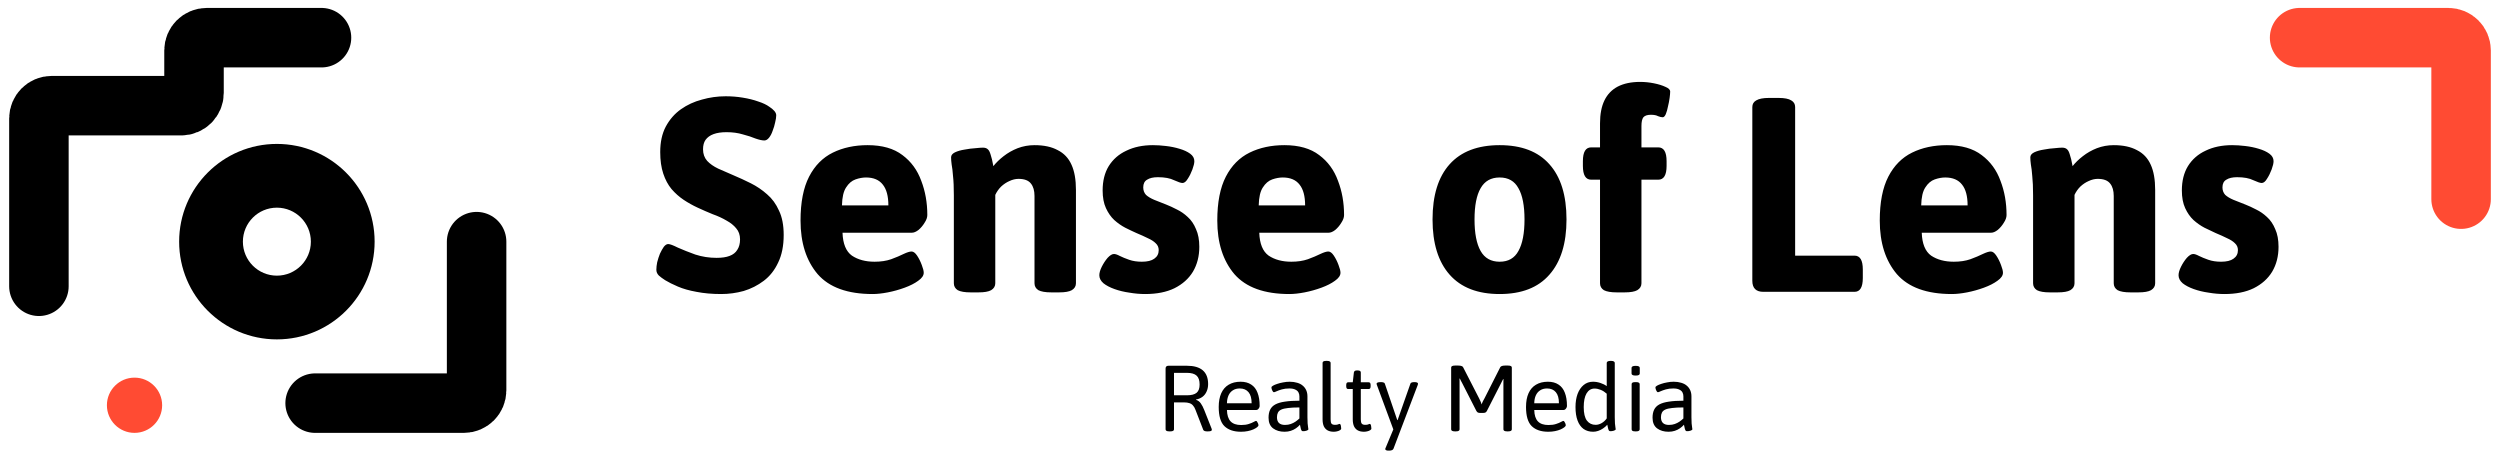
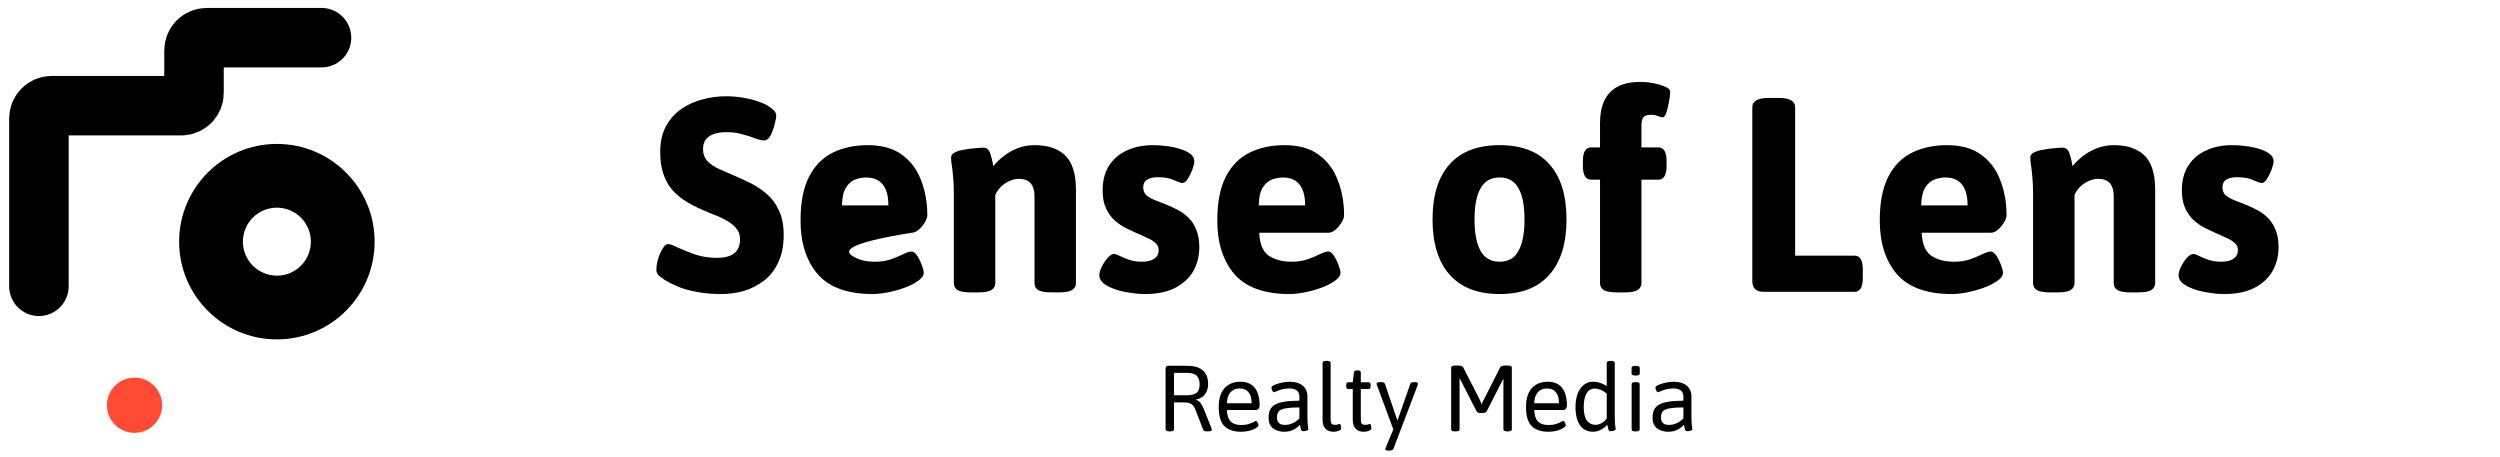
<svg xmlns="http://www.w3.org/2000/svg" width="257" height="47" viewBox="0 0 257 47" fill="none">
  <circle cx="13.829" cy="41.66" r="2.839" fill="#FF4B33" />
  <path d="M4 29.429V12.174C4 11.45 4.587 10.863 5.311 10.863H18.634C19.358 10.863 19.945 10.276 19.945 9.553V5.184C19.945 4.46 20.532 3.874 21.255 3.874H33.05" stroke="black" stroke-width="6.116" stroke-linecap="round" />
-   <path d="M48.995 24.842V40.132C48.995 40.855 48.408 41.442 47.684 41.442H32.395" stroke="black" stroke-width="6.116" stroke-linecap="round" />
-   <path d="M236.4 3.874L251.689 3.874C252.413 3.874 253 4.46 253 5.184L253 20.474" stroke="#FF4B33" stroke-width="6.116" stroke-linecap="round" />
  <path d="M28.464 14.795C34.013 14.795 38.511 19.294 38.511 24.843C38.511 30.391 34.013 34.889 28.464 34.889C22.915 34.889 18.416 30.391 18.416 24.843C18.416 19.294 22.915 14.795 28.464 14.795ZM28.463 21.348C26.533 21.348 24.969 22.913 24.969 24.843C24.969 26.772 26.533 28.337 28.463 28.337C30.393 28.337 31.958 26.773 31.958 24.843C31.958 22.913 30.393 21.348 28.463 21.348Z" fill="black" />
-   <path d="M74.146 30.227C73.199 30.227 72.348 30.151 71.59 30C70.852 29.867 70.218 29.688 69.688 29.46C69.158 29.233 68.722 29.016 68.382 28.807C68.117 28.637 67.899 28.476 67.729 28.325C67.558 28.154 67.473 27.956 67.473 27.728C67.473 27.501 67.502 27.246 67.558 26.962C67.634 26.659 67.729 26.366 67.842 26.081C67.975 25.798 68.107 25.561 68.24 25.372C68.391 25.182 68.543 25.088 68.694 25.088C68.865 25.088 69.196 25.211 69.688 25.457C70.199 25.684 70.795 25.921 71.477 26.167C72.177 26.394 72.906 26.507 73.663 26.507C74.212 26.507 74.657 26.441 74.998 26.309C75.357 26.176 75.623 25.968 75.793 25.684C75.982 25.4 76.077 25.04 76.077 24.605C76.077 24.151 75.944 23.772 75.679 23.469C75.433 23.166 75.102 22.901 74.685 22.674C74.269 22.428 73.796 22.21 73.266 22.021C72.755 21.813 72.234 21.586 71.704 21.34C71.212 21.112 70.739 20.847 70.284 20.545C69.83 20.242 69.413 19.872 69.035 19.437C68.675 19.002 68.391 18.472 68.183 17.847C67.975 17.222 67.871 16.484 67.871 15.632C67.871 14.61 68.06 13.739 68.439 13.02C68.836 12.282 69.357 11.685 70 11.231C70.644 10.777 71.363 10.445 72.158 10.237C72.953 10.01 73.767 9.897 74.6 9.897C75.206 9.897 75.793 9.944 76.361 10.039C76.948 10.133 77.478 10.266 77.951 10.436C78.424 10.588 78.803 10.767 79.087 10.976C79.295 11.108 79.465 11.25 79.598 11.401C79.73 11.553 79.796 11.704 79.796 11.856C79.796 12.045 79.759 12.291 79.683 12.594C79.626 12.878 79.541 13.162 79.427 13.446C79.333 13.73 79.21 13.966 79.058 14.156C78.907 14.345 78.746 14.44 78.576 14.44C78.348 14.44 78.046 14.373 77.667 14.241C77.307 14.089 76.872 13.947 76.361 13.815C75.868 13.664 75.31 13.588 74.685 13.588C74.155 13.588 73.71 13.654 73.351 13.787C72.991 13.919 72.717 14.118 72.527 14.383C72.357 14.629 72.272 14.951 72.272 15.348C72.272 15.822 72.414 16.219 72.698 16.541C72.982 16.844 73.36 17.109 73.834 17.336C74.326 17.544 74.846 17.771 75.395 18.017C75.982 18.264 76.578 18.538 77.184 18.841C77.79 19.144 78.348 19.522 78.859 19.977C79.371 20.412 79.778 20.971 80.08 21.652C80.402 22.314 80.563 23.147 80.563 24.151C80.563 25.267 80.374 26.214 79.995 26.99C79.636 27.766 79.143 28.391 78.519 28.864C77.894 29.337 77.203 29.688 76.446 29.915C75.689 30.123 74.922 30.227 74.146 30.227ZM89.706 30.227C87.132 30.227 85.248 29.546 84.056 28.183C82.882 26.801 82.295 24.965 82.295 22.674C82.295 20.8 82.589 19.295 83.175 18.159C83.762 17.024 84.576 16.2 85.617 15.689C86.659 15.178 87.851 14.922 89.195 14.922C90.691 14.922 91.883 15.263 92.773 15.945C93.663 16.607 94.306 17.487 94.704 18.585C95.12 19.664 95.328 20.838 95.328 22.106C95.328 22.352 95.234 22.617 95.044 22.901C94.874 23.185 94.666 23.431 94.42 23.64C94.174 23.829 93.947 23.924 93.738 23.924H86.611C86.649 25.059 86.971 25.845 87.577 26.28C88.201 26.697 88.977 26.905 89.905 26.905C90.549 26.905 91.117 26.82 91.609 26.649C92.12 26.46 92.546 26.28 92.886 26.11C93.246 25.94 93.521 25.854 93.71 25.854C93.899 25.854 94.088 25.996 94.278 26.28C94.467 26.564 94.628 26.886 94.76 27.246C94.893 27.586 94.959 27.852 94.959 28.041C94.959 28.325 94.77 28.599 94.391 28.864C94.032 29.129 93.568 29.366 93 29.574C92.432 29.782 91.855 29.943 91.268 30.057C90.681 30.17 90.161 30.227 89.706 30.227ZM86.554 21.112H91.325C91.325 20.166 91.135 19.456 90.757 18.983C90.378 18.491 89.801 18.245 89.025 18.245C88.684 18.245 88.324 18.311 87.946 18.443C87.567 18.576 87.245 18.85 86.98 19.267C86.715 19.664 86.573 20.279 86.554 21.112ZM99.788 30.057C99.182 30.057 98.737 29.981 98.454 29.83C98.189 29.659 98.056 29.423 98.056 29.12V20.09C98.056 19.257 98.028 18.595 97.971 18.103C97.933 17.591 97.886 17.194 97.829 16.91C97.791 16.626 97.772 16.38 97.772 16.172C97.772 15.963 97.905 15.793 98.17 15.661C98.454 15.528 98.785 15.434 99.163 15.377C99.561 15.301 99.93 15.254 100.271 15.235C100.631 15.197 100.886 15.178 101.038 15.178C101.265 15.178 101.435 15.235 101.549 15.348C101.662 15.443 101.757 15.623 101.833 15.888C101.927 16.153 102.022 16.55 102.117 17.08C102.4 16.721 102.751 16.38 103.167 16.058C103.603 15.717 104.085 15.443 104.615 15.235C105.164 15.027 105.742 14.922 106.347 14.922C107.313 14.922 108.108 15.093 108.732 15.434C109.376 15.755 109.849 16.257 110.152 16.938C110.455 17.601 110.607 18.462 110.607 19.522V29.12C110.607 29.423 110.465 29.659 110.181 29.83C109.916 29.981 109.48 30.057 108.874 30.057H108.079C107.474 30.057 107.029 29.981 106.745 29.83C106.48 29.659 106.347 29.423 106.347 29.12V20.147C106.347 19.598 106.224 19.172 105.978 18.869C105.732 18.547 105.306 18.387 104.7 18.387C104.398 18.387 104.085 18.462 103.763 18.614C103.461 18.746 103.177 18.936 102.912 19.182C102.665 19.428 102.467 19.712 102.315 20.033V29.12C102.315 29.423 102.173 29.659 101.889 29.83C101.624 29.981 101.189 30.057 100.583 30.057H99.788ZM117.723 30.227C117.193 30.227 116.654 30.18 116.105 30.085C115.556 30.009 115.045 29.886 114.572 29.716C114.098 29.546 113.72 29.347 113.436 29.12C113.152 28.874 113.01 28.599 113.01 28.296C113.01 28.05 113.095 27.757 113.265 27.416C113.436 27.075 113.635 26.773 113.862 26.507C114.108 26.242 114.326 26.11 114.515 26.11C114.666 26.11 114.865 26.176 115.111 26.309C115.376 26.441 115.698 26.574 116.077 26.706C116.455 26.839 116.891 26.905 117.383 26.905C117.951 26.905 118.377 26.801 118.66 26.593C118.963 26.384 119.115 26.091 119.115 25.712C119.115 25.428 119.011 25.192 118.802 25.003C118.613 24.813 118.348 24.643 118.007 24.491C117.667 24.321 117.269 24.141 116.815 23.952C116.474 23.8 116.095 23.621 115.679 23.412C115.281 23.204 114.903 22.939 114.543 22.617C114.202 22.296 113.919 21.889 113.691 21.396C113.464 20.904 113.351 20.299 113.351 19.579C113.351 18.595 113.559 17.762 113.975 17.08C114.411 16.38 115.016 15.85 115.793 15.49C116.569 15.112 117.477 14.922 118.518 14.922C118.935 14.922 119.38 14.951 119.853 15.008C120.345 15.064 120.809 15.159 121.244 15.291C121.699 15.424 122.068 15.594 122.352 15.803C122.636 16.011 122.778 16.266 122.778 16.569C122.778 16.777 122.711 17.061 122.579 17.421C122.446 17.781 122.286 18.103 122.096 18.387C121.926 18.671 121.746 18.812 121.557 18.812C121.405 18.812 121.121 18.718 120.705 18.529C120.288 18.32 119.73 18.216 119.03 18.216C118.556 18.216 118.187 18.301 117.922 18.472C117.657 18.623 117.525 18.888 117.525 19.267C117.525 19.57 117.619 19.825 117.809 20.033C118.017 20.223 118.301 20.393 118.66 20.545C119.02 20.696 119.427 20.857 119.881 21.027C120.222 21.16 120.591 21.33 120.989 21.538C121.386 21.728 121.755 21.983 122.096 22.305C122.456 22.627 122.74 23.043 122.948 23.554C123.175 24.047 123.289 24.652 123.289 25.372C123.289 26.337 123.071 27.189 122.636 27.927C122.2 28.646 121.566 29.214 120.733 29.631C119.919 30.028 118.916 30.227 117.723 30.227ZM132.548 30.227C129.973 30.227 128.09 29.546 126.897 28.183C125.724 26.801 125.137 24.965 125.137 22.674C125.137 20.8 125.43 19.295 126.017 18.159C126.604 17.024 127.418 16.2 128.459 15.689C129.5 15.178 130.693 14.922 132.037 14.922C133.532 14.922 134.725 15.263 135.615 15.945C136.504 16.607 137.148 17.487 137.545 18.585C137.962 19.664 138.17 20.838 138.17 22.106C138.17 22.352 138.075 22.617 137.886 22.901C137.716 23.185 137.508 23.431 137.261 23.64C137.015 23.829 136.788 23.924 136.58 23.924H129.453C129.491 25.059 129.813 25.845 130.418 26.28C131.043 26.697 131.819 26.905 132.747 26.905C133.39 26.905 133.958 26.82 134.45 26.649C134.961 26.46 135.387 26.28 135.728 26.11C136.088 25.94 136.362 25.854 136.552 25.854C136.741 25.854 136.93 25.996 137.119 26.28C137.309 26.564 137.47 26.886 137.602 27.246C137.735 27.586 137.801 27.852 137.801 28.041C137.801 28.325 137.612 28.599 137.233 28.864C136.873 29.129 136.41 29.366 135.842 29.574C135.274 29.782 134.696 29.943 134.11 30.057C133.523 30.17 133.002 30.227 132.548 30.227ZM129.396 21.112H134.166C134.166 20.166 133.977 19.456 133.599 18.983C133.22 18.491 132.643 18.245 131.866 18.245C131.526 18.245 131.166 18.311 130.787 18.443C130.409 18.576 130.087 18.85 129.822 19.267C129.557 19.664 129.415 20.279 129.396 21.112ZM154.165 30.227C151.912 30.227 150.199 29.565 149.025 28.239C147.852 26.914 147.265 25.021 147.265 22.561C147.265 20.081 147.852 18.188 149.025 16.882C150.199 15.575 151.912 14.922 154.165 14.922C156.417 14.922 158.121 15.575 159.276 16.882C160.449 18.188 161.036 20.081 161.036 22.561C161.036 25.021 160.449 26.914 159.276 28.239C158.121 29.565 156.417 30.227 154.165 30.227ZM154.165 26.905C155.054 26.905 155.698 26.536 156.096 25.798C156.512 25.059 156.72 23.98 156.72 22.561C156.72 21.141 156.512 20.071 156.096 19.352C155.698 18.614 155.054 18.245 154.165 18.245C153.275 18.245 152.622 18.614 152.206 19.352C151.789 20.071 151.581 21.141 151.581 22.561C151.581 23.98 151.789 25.059 152.206 25.798C152.622 26.536 153.275 26.905 154.165 26.905ZM166.214 30.057C165.608 30.057 165.163 29.981 164.879 29.83C164.614 29.659 164.482 29.423 164.482 29.12V18.472H163.573C163.005 18.472 162.721 17.998 162.721 17.052V16.569C162.721 15.623 163.005 15.15 163.573 15.15H164.482V12.679C164.482 11.733 164.633 10.947 164.936 10.322C165.239 9.698 165.693 9.225 166.299 8.903C166.924 8.581 167.69 8.42 168.599 8.42C169.072 8.42 169.545 8.467 170.019 8.562C170.492 8.657 170.889 8.78 171.211 8.931C171.533 9.064 171.694 9.225 171.694 9.414C171.694 9.565 171.675 9.783 171.637 10.067C171.599 10.351 171.542 10.644 171.467 10.947C171.41 11.25 171.334 11.515 171.24 11.742C171.145 11.95 171.041 12.055 170.927 12.055C170.795 12.055 170.634 12.017 170.444 11.941C170.274 11.846 170.028 11.799 169.706 11.799C169.347 11.799 169.091 11.884 168.94 12.055C168.807 12.225 168.741 12.528 168.741 12.963V15.15H170.473C171.041 15.15 171.325 15.623 171.325 16.569V17.052C171.325 17.998 171.041 18.472 170.473 18.472H168.741V29.12C168.741 29.423 168.599 29.659 168.315 29.83C168.05 29.981 167.614 30.057 167.009 30.057H166.214ZM181.275 30C180.518 30 180.139 29.621 180.139 28.864V11.004C180.139 10.701 180.272 10.474 180.537 10.322C180.821 10.152 181.256 10.067 181.843 10.067H182.837C183.443 10.067 183.878 10.152 184.143 10.322C184.408 10.474 184.54 10.701 184.54 11.004V26.28H190.645C191.213 26.28 191.497 26.753 191.497 27.7V28.58C191.497 29.527 191.213 30 190.645 30H181.275ZM200.651 30.227C198.076 30.227 196.193 29.546 195 28.183C193.827 26.801 193.24 24.965 193.24 22.674C193.24 20.8 193.533 19.295 194.12 18.159C194.707 17.024 195.521 16.2 196.562 15.689C197.603 15.178 198.796 14.922 200.14 14.922C201.635 14.922 202.828 15.263 203.718 15.945C204.607 16.607 205.251 17.487 205.648 18.585C206.065 19.664 206.273 20.838 206.273 22.106C206.273 22.352 206.178 22.617 205.989 22.901C205.819 23.185 205.611 23.431 205.364 23.64C205.118 23.829 204.891 23.924 204.683 23.924H197.556C197.594 25.059 197.916 25.845 198.521 26.28C199.146 26.697 199.922 26.905 200.85 26.905C201.493 26.905 202.061 26.82 202.553 26.649C203.064 26.46 203.49 26.28 203.831 26.11C204.191 25.94 204.465 25.854 204.655 25.854C204.844 25.854 205.033 25.996 205.222 26.28C205.412 26.564 205.573 26.886 205.705 27.246C205.838 27.586 205.904 27.852 205.904 28.041C205.904 28.325 205.715 28.599 205.336 28.864C204.976 29.129 204.513 29.366 203.945 29.574C203.377 29.782 202.799 29.943 202.213 30.057C201.626 30.17 201.105 30.227 200.651 30.227ZM197.499 21.112H202.269C202.269 20.166 202.08 19.456 201.702 18.983C201.323 18.491 200.746 18.245 199.969 18.245C199.629 18.245 199.269 18.311 198.89 18.443C198.512 18.576 198.19 18.85 197.925 19.267C197.66 19.664 197.518 20.279 197.499 21.112ZM210.733 30.057C210.127 30.057 209.682 29.981 209.398 29.83C209.133 29.659 209.001 29.423 209.001 29.12V20.09C209.001 19.257 208.972 18.595 208.916 18.103C208.878 17.591 208.83 17.194 208.774 16.91C208.736 16.626 208.717 16.38 208.717 16.172C208.717 15.963 208.849 15.793 209.114 15.661C209.398 15.528 209.73 15.434 210.108 15.377C210.506 15.301 210.875 15.254 211.216 15.235C211.575 15.197 211.831 15.178 211.982 15.178C212.209 15.178 212.38 15.235 212.493 15.348C212.607 15.443 212.702 15.623 212.777 15.888C212.872 16.153 212.967 16.55 213.061 17.08C213.345 16.721 213.695 16.38 214.112 16.058C214.547 15.717 215.03 15.443 215.56 15.235C216.109 15.027 216.686 14.922 217.292 14.922C218.257 14.922 219.052 15.093 219.677 15.434C220.321 15.755 220.794 16.257 221.097 16.938C221.4 17.601 221.551 18.462 221.551 19.522V29.12C221.551 29.423 221.409 29.659 221.125 29.83C220.86 29.981 220.425 30.057 219.819 30.057H219.024C218.418 30.057 217.973 29.981 217.69 29.83C217.425 29.659 217.292 29.423 217.292 29.12V20.147C217.292 19.598 217.169 19.172 216.923 18.869C216.677 18.547 216.251 18.387 215.645 18.387C215.342 18.387 215.03 18.462 214.708 18.614C214.405 18.746 214.121 18.936 213.856 19.182C213.61 19.428 213.411 19.712 213.26 20.033V29.12C213.26 29.423 213.118 29.659 212.834 29.83C212.569 29.981 212.134 30.057 211.528 30.057H210.733ZM228.668 30.227C228.138 30.227 227.599 30.18 227.05 30.085C226.501 30.009 225.99 29.886 225.516 29.716C225.043 29.546 224.664 29.347 224.38 29.12C224.097 28.874 223.955 28.599 223.955 28.296C223.955 28.05 224.04 27.757 224.21 27.416C224.38 27.075 224.579 26.773 224.806 26.507C225.052 26.242 225.27 26.11 225.459 26.11C225.611 26.11 225.81 26.176 226.056 26.309C226.321 26.441 226.643 26.574 227.021 26.706C227.4 26.839 227.835 26.905 228.327 26.905C228.895 26.905 229.321 26.801 229.605 26.593C229.908 26.384 230.059 26.091 230.059 25.712C230.059 25.428 229.955 25.192 229.747 25.003C229.558 24.813 229.293 24.643 228.952 24.491C228.611 24.321 228.214 24.141 227.759 23.952C227.419 23.8 227.04 23.621 226.624 23.412C226.226 23.204 225.848 22.939 225.488 22.617C225.147 22.296 224.863 21.889 224.636 21.396C224.409 20.904 224.295 20.299 224.295 19.579C224.295 18.595 224.504 17.762 224.92 17.08C225.355 16.38 225.961 15.85 226.737 15.49C227.513 15.112 228.422 14.922 229.463 14.922C229.88 14.922 230.324 14.951 230.798 15.008C231.29 15.064 231.754 15.159 232.189 15.291C232.643 15.424 233.012 15.594 233.296 15.803C233.58 16.011 233.722 16.266 233.722 16.569C233.722 16.777 233.656 17.061 233.524 17.421C233.391 17.781 233.23 18.103 233.041 18.387C232.871 18.671 232.691 18.812 232.501 18.812C232.35 18.812 232.066 18.718 231.65 18.529C231.233 18.32 230.675 18.216 229.974 18.216C229.501 18.216 229.132 18.301 228.867 18.472C228.602 18.623 228.469 18.888 228.469 19.267C228.469 19.57 228.564 19.825 228.753 20.033C228.962 20.223 229.245 20.393 229.605 20.545C229.965 20.696 230.372 20.857 230.826 21.027C231.167 21.16 231.536 21.33 231.933 21.538C232.331 21.728 232.7 21.983 233.041 22.305C233.401 22.627 233.684 23.043 233.893 23.554C234.12 24.047 234.233 24.652 234.233 25.372C234.233 26.337 234.016 27.189 233.58 27.927C233.145 28.646 232.511 29.214 231.678 29.631C230.864 30.028 229.861 30.227 228.668 30.227Z" fill="black" />
+   <path d="M74.146 30.227C73.199 30.227 72.348 30.151 71.59 30C70.852 29.867 70.218 29.688 69.688 29.46C69.158 29.233 68.722 29.016 68.382 28.807C68.117 28.637 67.899 28.476 67.729 28.325C67.558 28.154 67.473 27.956 67.473 27.728C67.473 27.501 67.502 27.246 67.558 26.962C67.634 26.659 67.729 26.366 67.842 26.081C67.975 25.798 68.107 25.561 68.24 25.372C68.391 25.182 68.543 25.088 68.694 25.088C68.865 25.088 69.196 25.211 69.688 25.457C70.199 25.684 70.795 25.921 71.477 26.167C72.177 26.394 72.906 26.507 73.663 26.507C74.212 26.507 74.657 26.441 74.998 26.309C75.357 26.176 75.623 25.968 75.793 25.684C75.982 25.4 76.077 25.04 76.077 24.605C76.077 24.151 75.944 23.772 75.679 23.469C75.433 23.166 75.102 22.901 74.685 22.674C74.269 22.428 73.796 22.21 73.266 22.021C72.755 21.813 72.234 21.586 71.704 21.34C71.212 21.112 70.739 20.847 70.284 20.545C69.83 20.242 69.413 19.872 69.035 19.437C68.675 19.002 68.391 18.472 68.183 17.847C67.975 17.222 67.871 16.484 67.871 15.632C67.871 14.61 68.06 13.739 68.439 13.02C68.836 12.282 69.357 11.685 70 11.231C70.644 10.777 71.363 10.445 72.158 10.237C72.953 10.01 73.767 9.897 74.6 9.897C75.206 9.897 75.793 9.944 76.361 10.039C76.948 10.133 77.478 10.266 77.951 10.436C78.424 10.588 78.803 10.767 79.087 10.976C79.295 11.108 79.465 11.25 79.598 11.401C79.73 11.553 79.796 11.704 79.796 11.856C79.796 12.045 79.759 12.291 79.683 12.594C79.626 12.878 79.541 13.162 79.427 13.446C79.333 13.73 79.21 13.966 79.058 14.156C78.907 14.345 78.746 14.44 78.576 14.44C78.348 14.44 78.046 14.373 77.667 14.241C77.307 14.089 76.872 13.947 76.361 13.815C75.868 13.664 75.31 13.588 74.685 13.588C74.155 13.588 73.71 13.654 73.351 13.787C72.991 13.919 72.717 14.118 72.527 14.383C72.357 14.629 72.272 14.951 72.272 15.348C72.272 15.822 72.414 16.219 72.698 16.541C72.982 16.844 73.36 17.109 73.834 17.336C74.326 17.544 74.846 17.771 75.395 18.017C75.982 18.264 76.578 18.538 77.184 18.841C77.79 19.144 78.348 19.522 78.859 19.977C79.371 20.412 79.778 20.971 80.08 21.652C80.402 22.314 80.563 23.147 80.563 24.151C80.563 25.267 80.374 26.214 79.995 26.99C79.636 27.766 79.143 28.391 78.519 28.864C77.894 29.337 77.203 29.688 76.446 29.915C75.689 30.123 74.922 30.227 74.146 30.227ZM89.706 30.227C87.132 30.227 85.248 29.546 84.056 28.183C82.882 26.801 82.295 24.965 82.295 22.674C82.295 20.8 82.589 19.295 83.175 18.159C83.762 17.024 84.576 16.2 85.617 15.689C86.659 15.178 87.851 14.922 89.195 14.922C90.691 14.922 91.883 15.263 92.773 15.945C93.663 16.607 94.306 17.487 94.704 18.585C95.12 19.664 95.328 20.838 95.328 22.106C95.328 22.352 95.234 22.617 95.044 22.901C94.874 23.185 94.666 23.431 94.42 23.64C94.174 23.829 93.947 23.924 93.738 23.924C86.649 25.059 86.971 25.845 87.577 26.28C88.201 26.697 88.977 26.905 89.905 26.905C90.549 26.905 91.117 26.82 91.609 26.649C92.12 26.46 92.546 26.28 92.886 26.11C93.246 25.94 93.521 25.854 93.71 25.854C93.899 25.854 94.088 25.996 94.278 26.28C94.467 26.564 94.628 26.886 94.76 27.246C94.893 27.586 94.959 27.852 94.959 28.041C94.959 28.325 94.77 28.599 94.391 28.864C94.032 29.129 93.568 29.366 93 29.574C92.432 29.782 91.855 29.943 91.268 30.057C90.681 30.17 90.161 30.227 89.706 30.227ZM86.554 21.112H91.325C91.325 20.166 91.135 19.456 90.757 18.983C90.378 18.491 89.801 18.245 89.025 18.245C88.684 18.245 88.324 18.311 87.946 18.443C87.567 18.576 87.245 18.85 86.98 19.267C86.715 19.664 86.573 20.279 86.554 21.112ZM99.788 30.057C99.182 30.057 98.737 29.981 98.454 29.83C98.189 29.659 98.056 29.423 98.056 29.12V20.09C98.056 19.257 98.028 18.595 97.971 18.103C97.933 17.591 97.886 17.194 97.829 16.91C97.791 16.626 97.772 16.38 97.772 16.172C97.772 15.963 97.905 15.793 98.17 15.661C98.454 15.528 98.785 15.434 99.163 15.377C99.561 15.301 99.93 15.254 100.271 15.235C100.631 15.197 100.886 15.178 101.038 15.178C101.265 15.178 101.435 15.235 101.549 15.348C101.662 15.443 101.757 15.623 101.833 15.888C101.927 16.153 102.022 16.55 102.117 17.08C102.4 16.721 102.751 16.38 103.167 16.058C103.603 15.717 104.085 15.443 104.615 15.235C105.164 15.027 105.742 14.922 106.347 14.922C107.313 14.922 108.108 15.093 108.732 15.434C109.376 15.755 109.849 16.257 110.152 16.938C110.455 17.601 110.607 18.462 110.607 19.522V29.12C110.607 29.423 110.465 29.659 110.181 29.83C109.916 29.981 109.48 30.057 108.874 30.057H108.079C107.474 30.057 107.029 29.981 106.745 29.83C106.48 29.659 106.347 29.423 106.347 29.12V20.147C106.347 19.598 106.224 19.172 105.978 18.869C105.732 18.547 105.306 18.387 104.7 18.387C104.398 18.387 104.085 18.462 103.763 18.614C103.461 18.746 103.177 18.936 102.912 19.182C102.665 19.428 102.467 19.712 102.315 20.033V29.12C102.315 29.423 102.173 29.659 101.889 29.83C101.624 29.981 101.189 30.057 100.583 30.057H99.788ZM117.723 30.227C117.193 30.227 116.654 30.18 116.105 30.085C115.556 30.009 115.045 29.886 114.572 29.716C114.098 29.546 113.72 29.347 113.436 29.12C113.152 28.874 113.01 28.599 113.01 28.296C113.01 28.05 113.095 27.757 113.265 27.416C113.436 27.075 113.635 26.773 113.862 26.507C114.108 26.242 114.326 26.11 114.515 26.11C114.666 26.11 114.865 26.176 115.111 26.309C115.376 26.441 115.698 26.574 116.077 26.706C116.455 26.839 116.891 26.905 117.383 26.905C117.951 26.905 118.377 26.801 118.66 26.593C118.963 26.384 119.115 26.091 119.115 25.712C119.115 25.428 119.011 25.192 118.802 25.003C118.613 24.813 118.348 24.643 118.007 24.491C117.667 24.321 117.269 24.141 116.815 23.952C116.474 23.8 116.095 23.621 115.679 23.412C115.281 23.204 114.903 22.939 114.543 22.617C114.202 22.296 113.919 21.889 113.691 21.396C113.464 20.904 113.351 20.299 113.351 19.579C113.351 18.595 113.559 17.762 113.975 17.08C114.411 16.38 115.016 15.85 115.793 15.49C116.569 15.112 117.477 14.922 118.518 14.922C118.935 14.922 119.38 14.951 119.853 15.008C120.345 15.064 120.809 15.159 121.244 15.291C121.699 15.424 122.068 15.594 122.352 15.803C122.636 16.011 122.778 16.266 122.778 16.569C122.778 16.777 122.711 17.061 122.579 17.421C122.446 17.781 122.286 18.103 122.096 18.387C121.926 18.671 121.746 18.812 121.557 18.812C121.405 18.812 121.121 18.718 120.705 18.529C120.288 18.32 119.73 18.216 119.03 18.216C118.556 18.216 118.187 18.301 117.922 18.472C117.657 18.623 117.525 18.888 117.525 19.267C117.525 19.57 117.619 19.825 117.809 20.033C118.017 20.223 118.301 20.393 118.66 20.545C119.02 20.696 119.427 20.857 119.881 21.027C120.222 21.16 120.591 21.33 120.989 21.538C121.386 21.728 121.755 21.983 122.096 22.305C122.456 22.627 122.74 23.043 122.948 23.554C123.175 24.047 123.289 24.652 123.289 25.372C123.289 26.337 123.071 27.189 122.636 27.927C122.2 28.646 121.566 29.214 120.733 29.631C119.919 30.028 118.916 30.227 117.723 30.227ZM132.548 30.227C129.973 30.227 128.09 29.546 126.897 28.183C125.724 26.801 125.137 24.965 125.137 22.674C125.137 20.8 125.43 19.295 126.017 18.159C126.604 17.024 127.418 16.2 128.459 15.689C129.5 15.178 130.693 14.922 132.037 14.922C133.532 14.922 134.725 15.263 135.615 15.945C136.504 16.607 137.148 17.487 137.545 18.585C137.962 19.664 138.17 20.838 138.17 22.106C138.17 22.352 138.075 22.617 137.886 22.901C137.716 23.185 137.508 23.431 137.261 23.64C137.015 23.829 136.788 23.924 136.58 23.924H129.453C129.491 25.059 129.813 25.845 130.418 26.28C131.043 26.697 131.819 26.905 132.747 26.905C133.39 26.905 133.958 26.82 134.45 26.649C134.961 26.46 135.387 26.28 135.728 26.11C136.088 25.94 136.362 25.854 136.552 25.854C136.741 25.854 136.93 25.996 137.119 26.28C137.309 26.564 137.47 26.886 137.602 27.246C137.735 27.586 137.801 27.852 137.801 28.041C137.801 28.325 137.612 28.599 137.233 28.864C136.873 29.129 136.41 29.366 135.842 29.574C135.274 29.782 134.696 29.943 134.11 30.057C133.523 30.17 133.002 30.227 132.548 30.227ZM129.396 21.112H134.166C134.166 20.166 133.977 19.456 133.599 18.983C133.22 18.491 132.643 18.245 131.866 18.245C131.526 18.245 131.166 18.311 130.787 18.443C130.409 18.576 130.087 18.85 129.822 19.267C129.557 19.664 129.415 20.279 129.396 21.112ZM154.165 30.227C151.912 30.227 150.199 29.565 149.025 28.239C147.852 26.914 147.265 25.021 147.265 22.561C147.265 20.081 147.852 18.188 149.025 16.882C150.199 15.575 151.912 14.922 154.165 14.922C156.417 14.922 158.121 15.575 159.276 16.882C160.449 18.188 161.036 20.081 161.036 22.561C161.036 25.021 160.449 26.914 159.276 28.239C158.121 29.565 156.417 30.227 154.165 30.227ZM154.165 26.905C155.054 26.905 155.698 26.536 156.096 25.798C156.512 25.059 156.72 23.98 156.72 22.561C156.72 21.141 156.512 20.071 156.096 19.352C155.698 18.614 155.054 18.245 154.165 18.245C153.275 18.245 152.622 18.614 152.206 19.352C151.789 20.071 151.581 21.141 151.581 22.561C151.581 23.98 151.789 25.059 152.206 25.798C152.622 26.536 153.275 26.905 154.165 26.905ZM166.214 30.057C165.608 30.057 165.163 29.981 164.879 29.83C164.614 29.659 164.482 29.423 164.482 29.12V18.472H163.573C163.005 18.472 162.721 17.998 162.721 17.052V16.569C162.721 15.623 163.005 15.15 163.573 15.15H164.482V12.679C164.482 11.733 164.633 10.947 164.936 10.322C165.239 9.698 165.693 9.225 166.299 8.903C166.924 8.581 167.69 8.42 168.599 8.42C169.072 8.42 169.545 8.467 170.019 8.562C170.492 8.657 170.889 8.78 171.211 8.931C171.533 9.064 171.694 9.225 171.694 9.414C171.694 9.565 171.675 9.783 171.637 10.067C171.599 10.351 171.542 10.644 171.467 10.947C171.41 11.25 171.334 11.515 171.24 11.742C171.145 11.95 171.041 12.055 170.927 12.055C170.795 12.055 170.634 12.017 170.444 11.941C170.274 11.846 170.028 11.799 169.706 11.799C169.347 11.799 169.091 11.884 168.94 12.055C168.807 12.225 168.741 12.528 168.741 12.963V15.15H170.473C171.041 15.15 171.325 15.623 171.325 16.569V17.052C171.325 17.998 171.041 18.472 170.473 18.472H168.741V29.12C168.741 29.423 168.599 29.659 168.315 29.83C168.05 29.981 167.614 30.057 167.009 30.057H166.214ZM181.275 30C180.518 30 180.139 29.621 180.139 28.864V11.004C180.139 10.701 180.272 10.474 180.537 10.322C180.821 10.152 181.256 10.067 181.843 10.067H182.837C183.443 10.067 183.878 10.152 184.143 10.322C184.408 10.474 184.54 10.701 184.54 11.004V26.28H190.645C191.213 26.28 191.497 26.753 191.497 27.7V28.58C191.497 29.527 191.213 30 190.645 30H181.275ZM200.651 30.227C198.076 30.227 196.193 29.546 195 28.183C193.827 26.801 193.24 24.965 193.24 22.674C193.24 20.8 193.533 19.295 194.12 18.159C194.707 17.024 195.521 16.2 196.562 15.689C197.603 15.178 198.796 14.922 200.14 14.922C201.635 14.922 202.828 15.263 203.718 15.945C204.607 16.607 205.251 17.487 205.648 18.585C206.065 19.664 206.273 20.838 206.273 22.106C206.273 22.352 206.178 22.617 205.989 22.901C205.819 23.185 205.611 23.431 205.364 23.64C205.118 23.829 204.891 23.924 204.683 23.924H197.556C197.594 25.059 197.916 25.845 198.521 26.28C199.146 26.697 199.922 26.905 200.85 26.905C201.493 26.905 202.061 26.82 202.553 26.649C203.064 26.46 203.49 26.28 203.831 26.11C204.191 25.94 204.465 25.854 204.655 25.854C204.844 25.854 205.033 25.996 205.222 26.28C205.412 26.564 205.573 26.886 205.705 27.246C205.838 27.586 205.904 27.852 205.904 28.041C205.904 28.325 205.715 28.599 205.336 28.864C204.976 29.129 204.513 29.366 203.945 29.574C203.377 29.782 202.799 29.943 202.213 30.057C201.626 30.17 201.105 30.227 200.651 30.227ZM197.499 21.112H202.269C202.269 20.166 202.08 19.456 201.702 18.983C201.323 18.491 200.746 18.245 199.969 18.245C199.629 18.245 199.269 18.311 198.89 18.443C198.512 18.576 198.19 18.85 197.925 19.267C197.66 19.664 197.518 20.279 197.499 21.112ZM210.733 30.057C210.127 30.057 209.682 29.981 209.398 29.83C209.133 29.659 209.001 29.423 209.001 29.12V20.09C209.001 19.257 208.972 18.595 208.916 18.103C208.878 17.591 208.83 17.194 208.774 16.91C208.736 16.626 208.717 16.38 208.717 16.172C208.717 15.963 208.849 15.793 209.114 15.661C209.398 15.528 209.73 15.434 210.108 15.377C210.506 15.301 210.875 15.254 211.216 15.235C211.575 15.197 211.831 15.178 211.982 15.178C212.209 15.178 212.38 15.235 212.493 15.348C212.607 15.443 212.702 15.623 212.777 15.888C212.872 16.153 212.967 16.55 213.061 17.08C213.345 16.721 213.695 16.38 214.112 16.058C214.547 15.717 215.03 15.443 215.56 15.235C216.109 15.027 216.686 14.922 217.292 14.922C218.257 14.922 219.052 15.093 219.677 15.434C220.321 15.755 220.794 16.257 221.097 16.938C221.4 17.601 221.551 18.462 221.551 19.522V29.12C221.551 29.423 221.409 29.659 221.125 29.83C220.86 29.981 220.425 30.057 219.819 30.057H219.024C218.418 30.057 217.973 29.981 217.69 29.83C217.425 29.659 217.292 29.423 217.292 29.12V20.147C217.292 19.598 217.169 19.172 216.923 18.869C216.677 18.547 216.251 18.387 215.645 18.387C215.342 18.387 215.03 18.462 214.708 18.614C214.405 18.746 214.121 18.936 213.856 19.182C213.61 19.428 213.411 19.712 213.26 20.033V29.12C213.26 29.423 213.118 29.659 212.834 29.83C212.569 29.981 212.134 30.057 211.528 30.057H210.733ZM228.668 30.227C228.138 30.227 227.599 30.18 227.05 30.085C226.501 30.009 225.99 29.886 225.516 29.716C225.043 29.546 224.664 29.347 224.38 29.12C224.097 28.874 223.955 28.599 223.955 28.296C223.955 28.05 224.04 27.757 224.21 27.416C224.38 27.075 224.579 26.773 224.806 26.507C225.052 26.242 225.27 26.11 225.459 26.11C225.611 26.11 225.81 26.176 226.056 26.309C226.321 26.441 226.643 26.574 227.021 26.706C227.4 26.839 227.835 26.905 228.327 26.905C228.895 26.905 229.321 26.801 229.605 26.593C229.908 26.384 230.059 26.091 230.059 25.712C230.059 25.428 229.955 25.192 229.747 25.003C229.558 24.813 229.293 24.643 228.952 24.491C228.611 24.321 228.214 24.141 227.759 23.952C227.419 23.8 227.04 23.621 226.624 23.412C226.226 23.204 225.848 22.939 225.488 22.617C225.147 22.296 224.863 21.889 224.636 21.396C224.409 20.904 224.295 20.299 224.295 19.579C224.295 18.595 224.504 17.762 224.92 17.08C225.355 16.38 225.961 15.85 226.737 15.49C227.513 15.112 228.422 14.922 229.463 14.922C229.88 14.922 230.324 14.951 230.798 15.008C231.29 15.064 231.754 15.159 232.189 15.291C232.643 15.424 233.012 15.594 233.296 15.803C233.58 16.011 233.722 16.266 233.722 16.569C233.722 16.777 233.656 17.061 233.524 17.421C233.391 17.781 233.23 18.103 233.041 18.387C232.871 18.671 232.691 18.812 232.501 18.812C232.35 18.812 232.066 18.718 231.65 18.529C231.233 18.32 230.675 18.216 229.974 18.216C229.501 18.216 229.132 18.301 228.867 18.472C228.602 18.623 228.469 18.888 228.469 19.267C228.469 19.57 228.564 19.825 228.753 20.033C228.962 20.223 229.245 20.393 229.605 20.545C229.965 20.696 230.372 20.857 230.826 21.027C231.167 21.16 231.536 21.33 231.933 21.538C232.331 21.728 232.7 21.983 233.041 22.305C233.401 22.627 233.684 23.043 233.893 23.554C234.12 24.047 234.233 24.652 234.233 25.372C234.233 26.337 234.016 27.189 233.58 27.927C233.145 28.646 232.511 29.214 231.678 29.631C230.864 30.028 229.861 30.227 228.668 30.227Z" fill="black" />
  <path d="M120.216 44.346C120.075 44.346 119.972 44.326 119.908 44.288C119.851 44.249 119.822 44.198 119.822 44.134V37.887C119.822 37.695 119.921 37.599 120.12 37.599H122.013C122.737 37.599 123.282 37.756 123.647 38.07C124.012 38.384 124.195 38.855 124.195 39.483C124.195 39.764 124.143 40.018 124.041 40.242C123.945 40.466 123.804 40.649 123.618 40.79C123.432 40.931 123.211 41.023 122.955 41.068V41.107C123.154 41.164 123.317 41.286 123.445 41.472C123.573 41.651 123.692 41.882 123.801 42.164L124.55 44.057C124.563 44.083 124.569 44.108 124.569 44.134C124.576 44.16 124.579 44.179 124.579 44.192C124.579 44.237 124.547 44.275 124.483 44.307C124.419 44.333 124.316 44.346 124.175 44.346H124.079C123.983 44.346 123.9 44.333 123.829 44.307C123.759 44.275 123.714 44.237 123.695 44.192L122.897 42.135C122.827 41.943 122.74 41.792 122.638 41.683C122.542 41.568 122.42 41.488 122.273 41.443C122.125 41.392 121.943 41.366 121.725 41.366H120.687V44.134C120.687 44.198 120.658 44.249 120.6 44.288C120.543 44.326 120.44 44.346 120.293 44.346H120.216ZM120.687 40.636H122.013C122.474 40.636 122.808 40.549 123.013 40.376C123.218 40.203 123.32 39.922 123.32 39.531C123.32 39.108 123.218 38.803 123.013 38.618C122.808 38.425 122.474 38.329 122.013 38.329H120.687V40.636ZM127.571 44.384C126.835 44.384 126.268 44.192 125.87 43.807C125.479 43.423 125.284 42.766 125.284 41.837C125.284 41.28 125.371 40.809 125.544 40.424C125.717 40.04 125.97 39.748 126.303 39.55C126.642 39.345 127.052 39.242 127.533 39.242C127.969 39.242 128.331 39.339 128.619 39.531C128.914 39.717 129.131 39.995 129.272 40.367C129.42 40.738 129.493 41.193 129.493 41.731C129.493 41.789 129.477 41.85 129.445 41.914C129.413 41.978 129.372 42.033 129.32 42.078C129.269 42.122 129.215 42.145 129.157 42.145H126.13C126.143 42.676 126.268 43.067 126.505 43.317C126.742 43.567 127.104 43.692 127.591 43.692C127.898 43.692 128.158 43.657 128.369 43.586C128.587 43.516 128.757 43.445 128.878 43.375C129.007 43.304 129.087 43.269 129.119 43.269C129.163 43.269 129.202 43.298 129.234 43.356C129.272 43.407 129.304 43.468 129.33 43.538C129.356 43.609 129.369 43.67 129.369 43.721C129.369 43.779 129.32 43.846 129.224 43.923C129.135 43.993 129.007 44.067 128.84 44.144C128.68 44.214 128.491 44.272 128.273 44.317C128.055 44.362 127.821 44.384 127.571 44.384ZM126.13 41.453H128.667C128.667 40.947 128.561 40.569 128.35 40.319C128.138 40.062 127.837 39.934 127.446 39.934C127.164 39.934 126.927 39.998 126.735 40.127C126.543 40.248 126.396 40.421 126.293 40.645C126.191 40.87 126.136 41.139 126.13 41.453ZM132.05 44.384C131.583 44.384 131.192 44.269 130.878 44.038C130.564 43.801 130.407 43.436 130.407 42.942C130.407 42.616 130.461 42.34 130.57 42.116C130.679 41.892 130.856 41.712 131.099 41.578C131.349 41.443 131.676 41.347 132.079 41.289C132.489 41.225 132.989 41.193 133.579 41.193V40.742C133.579 40.594 133.546 40.46 133.482 40.338C133.418 40.216 133.309 40.12 133.156 40.05C133.008 39.973 132.803 39.934 132.541 39.934C132.252 39.934 131.996 39.966 131.772 40.03C131.554 40.094 131.374 40.159 131.234 40.223C131.099 40.287 131.009 40.319 130.964 40.319C130.932 40.319 130.9 40.303 130.868 40.271C130.843 40.239 130.817 40.197 130.791 40.146C130.766 40.088 130.743 40.03 130.724 39.973C130.711 39.915 130.705 39.864 130.705 39.819C130.705 39.768 130.759 39.71 130.868 39.646C130.977 39.582 131.121 39.521 131.301 39.463C131.487 39.399 131.688 39.348 131.906 39.31C132.131 39.265 132.355 39.242 132.579 39.242C132.867 39.242 133.124 39.278 133.348 39.348C133.579 39.412 133.771 39.511 133.924 39.646C134.078 39.774 134.197 39.931 134.28 40.117C134.363 40.303 134.405 40.514 134.405 40.751V42.885C134.405 43.147 134.411 43.362 134.424 43.529C134.443 43.695 134.459 43.827 134.472 43.923C134.492 44.012 134.501 44.08 134.501 44.124C134.501 44.157 134.482 44.185 134.443 44.211C134.405 44.237 134.357 44.259 134.299 44.278C134.242 44.291 134.181 44.304 134.117 44.317C134.053 44.323 133.995 44.326 133.944 44.326C133.886 44.326 133.841 44.307 133.809 44.269C133.777 44.224 133.748 44.153 133.723 44.057C133.697 43.955 133.668 43.823 133.636 43.663C133.521 43.798 133.383 43.919 133.223 44.028C133.069 44.137 132.893 44.224 132.694 44.288C132.502 44.352 132.287 44.384 132.05 44.384ZM132.089 43.682C132.32 43.682 132.521 43.65 132.694 43.586C132.874 43.522 133.034 43.442 133.175 43.346C133.322 43.243 133.457 43.135 133.579 43.019V41.885C133.104 41.885 132.717 41.904 132.416 41.943C132.115 41.975 131.881 42.029 131.714 42.106C131.547 42.183 131.432 42.289 131.368 42.423C131.304 42.552 131.272 42.709 131.272 42.894C131.272 43.151 131.339 43.346 131.474 43.481C131.615 43.615 131.82 43.682 132.089 43.682ZM137.114 44.384C136.858 44.384 136.644 44.336 136.471 44.24C136.304 44.144 136.176 44.003 136.086 43.817C136.003 43.625 135.961 43.391 135.961 43.115V37.311C135.961 37.24 135.987 37.189 136.038 37.157C136.096 37.118 136.195 37.099 136.336 37.099H136.413C136.554 37.099 136.65 37.118 136.701 37.157C136.759 37.189 136.788 37.24 136.788 37.311V43.115C136.788 43.333 136.82 43.481 136.884 43.557C136.954 43.634 137.073 43.673 137.239 43.673C137.387 43.673 137.492 43.657 137.557 43.625C137.621 43.593 137.675 43.577 137.72 43.577C137.752 43.577 137.778 43.599 137.797 43.644C137.822 43.682 137.838 43.73 137.845 43.788C137.858 43.846 137.864 43.9 137.864 43.952C137.87 44.003 137.874 44.038 137.874 44.057C137.874 44.121 137.829 44.179 137.739 44.23C137.656 44.282 137.553 44.32 137.432 44.346C137.316 44.371 137.211 44.384 137.114 44.384ZM140.217 44.384C139.961 44.384 139.747 44.336 139.574 44.24C139.407 44.144 139.279 44.003 139.189 43.817C139.106 43.625 139.064 43.391 139.064 43.115V39.992H138.584C138.456 39.992 138.391 39.896 138.391 39.704V39.588C138.391 39.396 138.456 39.3 138.584 39.3H139.064L139.179 38.291C139.192 38.22 139.221 38.169 139.266 38.137C139.317 38.099 139.388 38.08 139.477 38.08H139.554C139.682 38.08 139.769 38.099 139.814 38.137C139.865 38.169 139.891 38.22 139.891 38.291V39.3H140.708C140.836 39.3 140.9 39.396 140.9 39.588V39.704C140.9 39.896 140.836 39.992 140.708 39.992H139.891V43.115C139.891 43.32 139.923 43.465 139.987 43.548C140.057 43.631 140.176 43.673 140.342 43.673C140.49 43.673 140.595 43.657 140.66 43.625C140.724 43.593 140.778 43.577 140.823 43.577C140.855 43.577 140.881 43.599 140.9 43.644C140.925 43.682 140.941 43.73 140.948 43.788C140.961 43.846 140.967 43.9 140.967 43.952C140.973 44.003 140.977 44.038 140.977 44.057C140.977 44.121 140.932 44.179 140.842 44.23C140.759 44.282 140.656 44.32 140.535 44.346C140.419 44.371 140.314 44.384 140.217 44.384ZM142.724 46.325C142.621 46.325 142.541 46.309 142.484 46.277C142.432 46.252 142.407 46.216 142.407 46.172C142.407 46.159 142.407 46.143 142.407 46.123C142.413 46.111 142.429 46.072 142.455 46.008L143.397 43.75L143.32 44.374L141.542 39.569C141.535 39.556 141.529 39.537 141.523 39.511C141.516 39.486 141.513 39.463 141.513 39.444C141.513 39.393 141.545 39.355 141.609 39.329C141.679 39.297 141.785 39.281 141.926 39.281H141.974C142.07 39.281 142.154 39.294 142.224 39.319C142.295 39.339 142.339 39.377 142.359 39.435L143.637 43.183H143.675L144.992 39.435C145.011 39.377 145.056 39.339 145.126 39.319C145.197 39.294 145.283 39.281 145.386 39.281H145.415C145.543 39.281 145.633 39.297 145.684 39.329C145.742 39.355 145.77 39.393 145.77 39.444C145.77 39.463 145.767 39.483 145.761 39.502C145.761 39.521 145.754 39.547 145.742 39.579L143.252 46.123C143.227 46.194 143.172 46.245 143.089 46.277C143.012 46.309 142.916 46.325 142.801 46.325H142.724ZM149.573 44.346C149.432 44.346 149.33 44.326 149.266 44.288C149.208 44.249 149.179 44.198 149.179 44.134V37.791C149.179 37.721 149.208 37.669 149.266 37.637C149.33 37.599 149.432 37.58 149.573 37.58H149.909C150.057 37.58 150.169 37.596 150.246 37.628C150.329 37.653 150.384 37.695 150.409 37.753L152.062 40.972C152.107 41.056 152.152 41.152 152.197 41.261C152.248 41.37 152.286 41.475 152.312 41.578C152.344 41.469 152.389 41.357 152.447 41.241C152.511 41.12 152.565 41.02 152.61 40.943L154.225 37.753C154.257 37.695 154.311 37.653 154.388 37.628C154.465 37.596 154.574 37.58 154.715 37.58H155.022C155.17 37.58 155.272 37.599 155.33 37.637C155.387 37.669 155.416 37.721 155.416 37.791V44.134C155.416 44.198 155.387 44.249 155.33 44.288C155.272 44.326 155.17 44.346 155.022 44.346H154.945C154.804 44.346 154.702 44.326 154.638 44.288C154.58 44.249 154.551 44.198 154.551 44.134V39.511C154.551 39.422 154.551 39.332 154.551 39.242C154.551 39.153 154.555 39.066 154.561 38.983L154.522 38.973C154.484 39.05 154.446 39.124 154.407 39.194C154.375 39.265 154.34 39.335 154.301 39.406L152.85 42.25C152.805 42.334 152.751 42.388 152.687 42.414C152.629 42.44 152.536 42.452 152.408 42.452H152.216C152.094 42.452 152.001 42.44 151.937 42.414C151.88 42.388 151.825 42.334 151.774 42.25L150.294 39.348C150.255 39.278 150.217 39.207 150.179 39.137C150.146 39.066 150.111 38.992 150.073 38.916L150.034 38.925C150.041 39.008 150.044 39.095 150.044 39.185C150.044 39.274 150.044 39.364 150.044 39.454V44.134C150.044 44.198 150.015 44.249 149.957 44.288C149.9 44.326 149.797 44.346 149.65 44.346H149.573ZM159.162 44.384C158.425 44.384 157.858 44.192 157.461 43.807C157.07 43.423 156.875 42.766 156.875 41.837C156.875 41.28 156.961 40.809 157.134 40.424C157.307 40.04 157.56 39.748 157.894 39.55C158.233 39.345 158.643 39.242 159.124 39.242C159.559 39.242 159.921 39.339 160.21 39.531C160.504 39.717 160.722 39.995 160.863 40.367C161.011 40.738 161.084 41.193 161.084 41.731C161.084 41.789 161.068 41.85 161.036 41.914C161.004 41.978 160.963 42.033 160.911 42.078C160.86 42.122 160.806 42.145 160.748 42.145H157.721C157.733 42.676 157.858 43.067 158.095 43.317C158.332 43.567 158.694 43.692 159.181 43.692C159.489 43.692 159.748 43.657 159.96 43.586C160.178 43.516 160.347 43.445 160.469 43.375C160.597 43.304 160.677 43.269 160.709 43.269C160.754 43.269 160.793 43.298 160.825 43.356C160.863 43.407 160.895 43.468 160.921 43.538C160.947 43.609 160.959 43.67 160.959 43.721C160.959 43.779 160.911 43.846 160.815 43.923C160.725 43.993 160.597 44.067 160.431 44.144C160.271 44.214 160.082 44.272 159.864 44.317C159.646 44.362 159.412 44.384 159.162 44.384ZM157.721 41.453H160.258C160.258 40.947 160.152 40.569 159.941 40.319C159.729 40.062 159.428 39.934 159.037 39.934C158.755 39.934 158.518 39.998 158.326 40.127C158.134 40.248 157.986 40.421 157.884 40.645C157.781 40.87 157.727 41.139 157.721 41.453ZM163.778 44.384C163.394 44.384 163.064 44.288 162.788 44.096C162.519 43.897 162.314 43.609 162.173 43.231C162.032 42.853 161.962 42.391 161.962 41.847C161.962 41.341 162.032 40.892 162.173 40.501C162.32 40.111 162.529 39.803 162.798 39.579C163.067 39.355 163.387 39.242 163.759 39.242C164.015 39.242 164.268 39.284 164.518 39.367C164.774 39.451 164.992 39.559 165.172 39.694V37.311C165.172 37.24 165.204 37.189 165.268 37.157C165.332 37.118 165.434 37.099 165.575 37.099H165.614C165.748 37.099 165.844 37.118 165.902 37.157C165.966 37.189 165.998 37.24 165.998 37.311V42.885C165.998 43.147 166.005 43.362 166.017 43.529C166.037 43.695 166.053 43.827 166.065 43.923C166.085 44.012 166.094 44.08 166.094 44.124C166.094 44.157 166.075 44.185 166.037 44.211C165.998 44.237 165.95 44.259 165.892 44.278C165.835 44.291 165.774 44.304 165.71 44.317C165.646 44.323 165.588 44.326 165.537 44.326C165.479 44.326 165.434 44.307 165.402 44.269C165.37 44.224 165.341 44.153 165.316 44.057C165.29 43.955 165.261 43.823 165.229 43.663C165.101 43.811 164.954 43.939 164.787 44.048C164.627 44.157 164.46 44.24 164.287 44.297C164.114 44.355 163.945 44.384 163.778 44.384ZM164.028 43.673C164.233 43.673 164.438 43.615 164.643 43.5C164.854 43.378 165.031 43.215 165.172 43.01V40.472C164.979 40.3 164.774 40.168 164.557 40.078C164.339 39.989 164.127 39.944 163.922 39.944C163.57 39.944 163.294 40.111 163.096 40.444C162.904 40.77 162.807 41.238 162.807 41.847C162.807 42.481 162.916 42.946 163.134 43.24C163.358 43.529 163.656 43.673 164.028 43.673ZM168.107 44.346C167.966 44.346 167.867 44.326 167.809 44.288C167.758 44.249 167.732 44.198 167.732 44.134V39.492C167.732 39.422 167.758 39.37 167.809 39.339C167.867 39.3 167.966 39.281 168.107 39.281H168.184C168.325 39.281 168.421 39.3 168.472 39.339C168.53 39.37 168.559 39.422 168.559 39.492V44.134C168.559 44.198 168.53 44.249 168.472 44.288C168.421 44.326 168.325 44.346 168.184 44.346H168.107ZM168.145 38.608C167.992 38.608 167.883 38.589 167.819 38.55C167.755 38.512 167.723 38.461 167.723 38.397V37.82C167.723 37.756 167.755 37.705 167.819 37.666C167.883 37.628 167.992 37.609 168.145 37.609C168.299 37.609 168.408 37.628 168.472 37.666C168.536 37.698 168.568 37.749 168.568 37.82V38.397C168.568 38.461 168.536 38.512 168.472 38.55C168.408 38.589 168.299 38.608 168.145 38.608ZM171.525 44.384C171.057 44.384 170.666 44.269 170.352 44.038C170.038 43.801 169.882 43.436 169.882 42.942C169.882 42.616 169.936 42.34 170.045 42.116C170.154 41.892 170.33 41.712 170.573 41.578C170.823 41.443 171.15 41.347 171.554 41.289C171.964 41.225 172.464 41.193 173.053 41.193V40.742C173.053 40.594 173.021 40.46 172.957 40.338C172.893 40.216 172.784 40.12 172.63 40.05C172.483 39.973 172.278 39.934 172.015 39.934C171.727 39.934 171.47 39.966 171.246 40.03C171.028 40.094 170.849 40.159 170.708 40.223C170.573 40.287 170.484 40.319 170.439 40.319C170.407 40.319 170.375 40.303 170.343 40.271C170.317 40.239 170.292 40.197 170.266 40.146C170.24 40.088 170.218 40.03 170.199 39.973C170.186 39.915 170.179 39.864 170.179 39.819C170.179 39.768 170.234 39.71 170.343 39.646C170.452 39.582 170.596 39.521 170.775 39.463C170.961 39.399 171.163 39.348 171.381 39.31C171.605 39.265 171.829 39.242 172.054 39.242C172.342 39.242 172.598 39.278 172.822 39.348C173.053 39.412 173.245 39.511 173.399 39.646C173.553 39.774 173.671 39.931 173.755 40.117C173.838 40.303 173.88 40.514 173.88 40.751V42.885C173.88 43.147 173.886 43.362 173.899 43.529C173.918 43.695 173.934 43.827 173.947 43.923C173.966 44.012 173.976 44.08 173.976 44.124C173.976 44.157 173.956 44.185 173.918 44.211C173.88 44.237 173.831 44.259 173.774 44.278C173.716 44.291 173.655 44.304 173.591 44.317C173.527 44.323 173.469 44.326 173.418 44.326C173.361 44.326 173.316 44.307 173.284 44.269C173.252 44.224 173.223 44.153 173.197 44.057C173.172 43.955 173.143 43.823 173.111 43.663C172.995 43.798 172.858 43.919 172.697 44.028C172.544 44.137 172.367 44.224 172.169 44.288C171.977 44.352 171.762 44.384 171.525 44.384ZM171.563 43.682C171.794 43.682 171.996 43.65 172.169 43.586C172.348 43.522 172.508 43.442 172.649 43.346C172.797 43.243 172.931 43.135 173.053 43.019V41.885C172.579 41.885 172.191 41.904 171.89 41.943C171.589 41.975 171.355 42.029 171.189 42.106C171.022 42.183 170.907 42.289 170.843 42.423C170.779 42.552 170.746 42.709 170.746 42.894C170.746 43.151 170.814 43.346 170.948 43.481C171.089 43.615 171.294 43.682 171.563 43.682Z" fill="black" />
</svg>